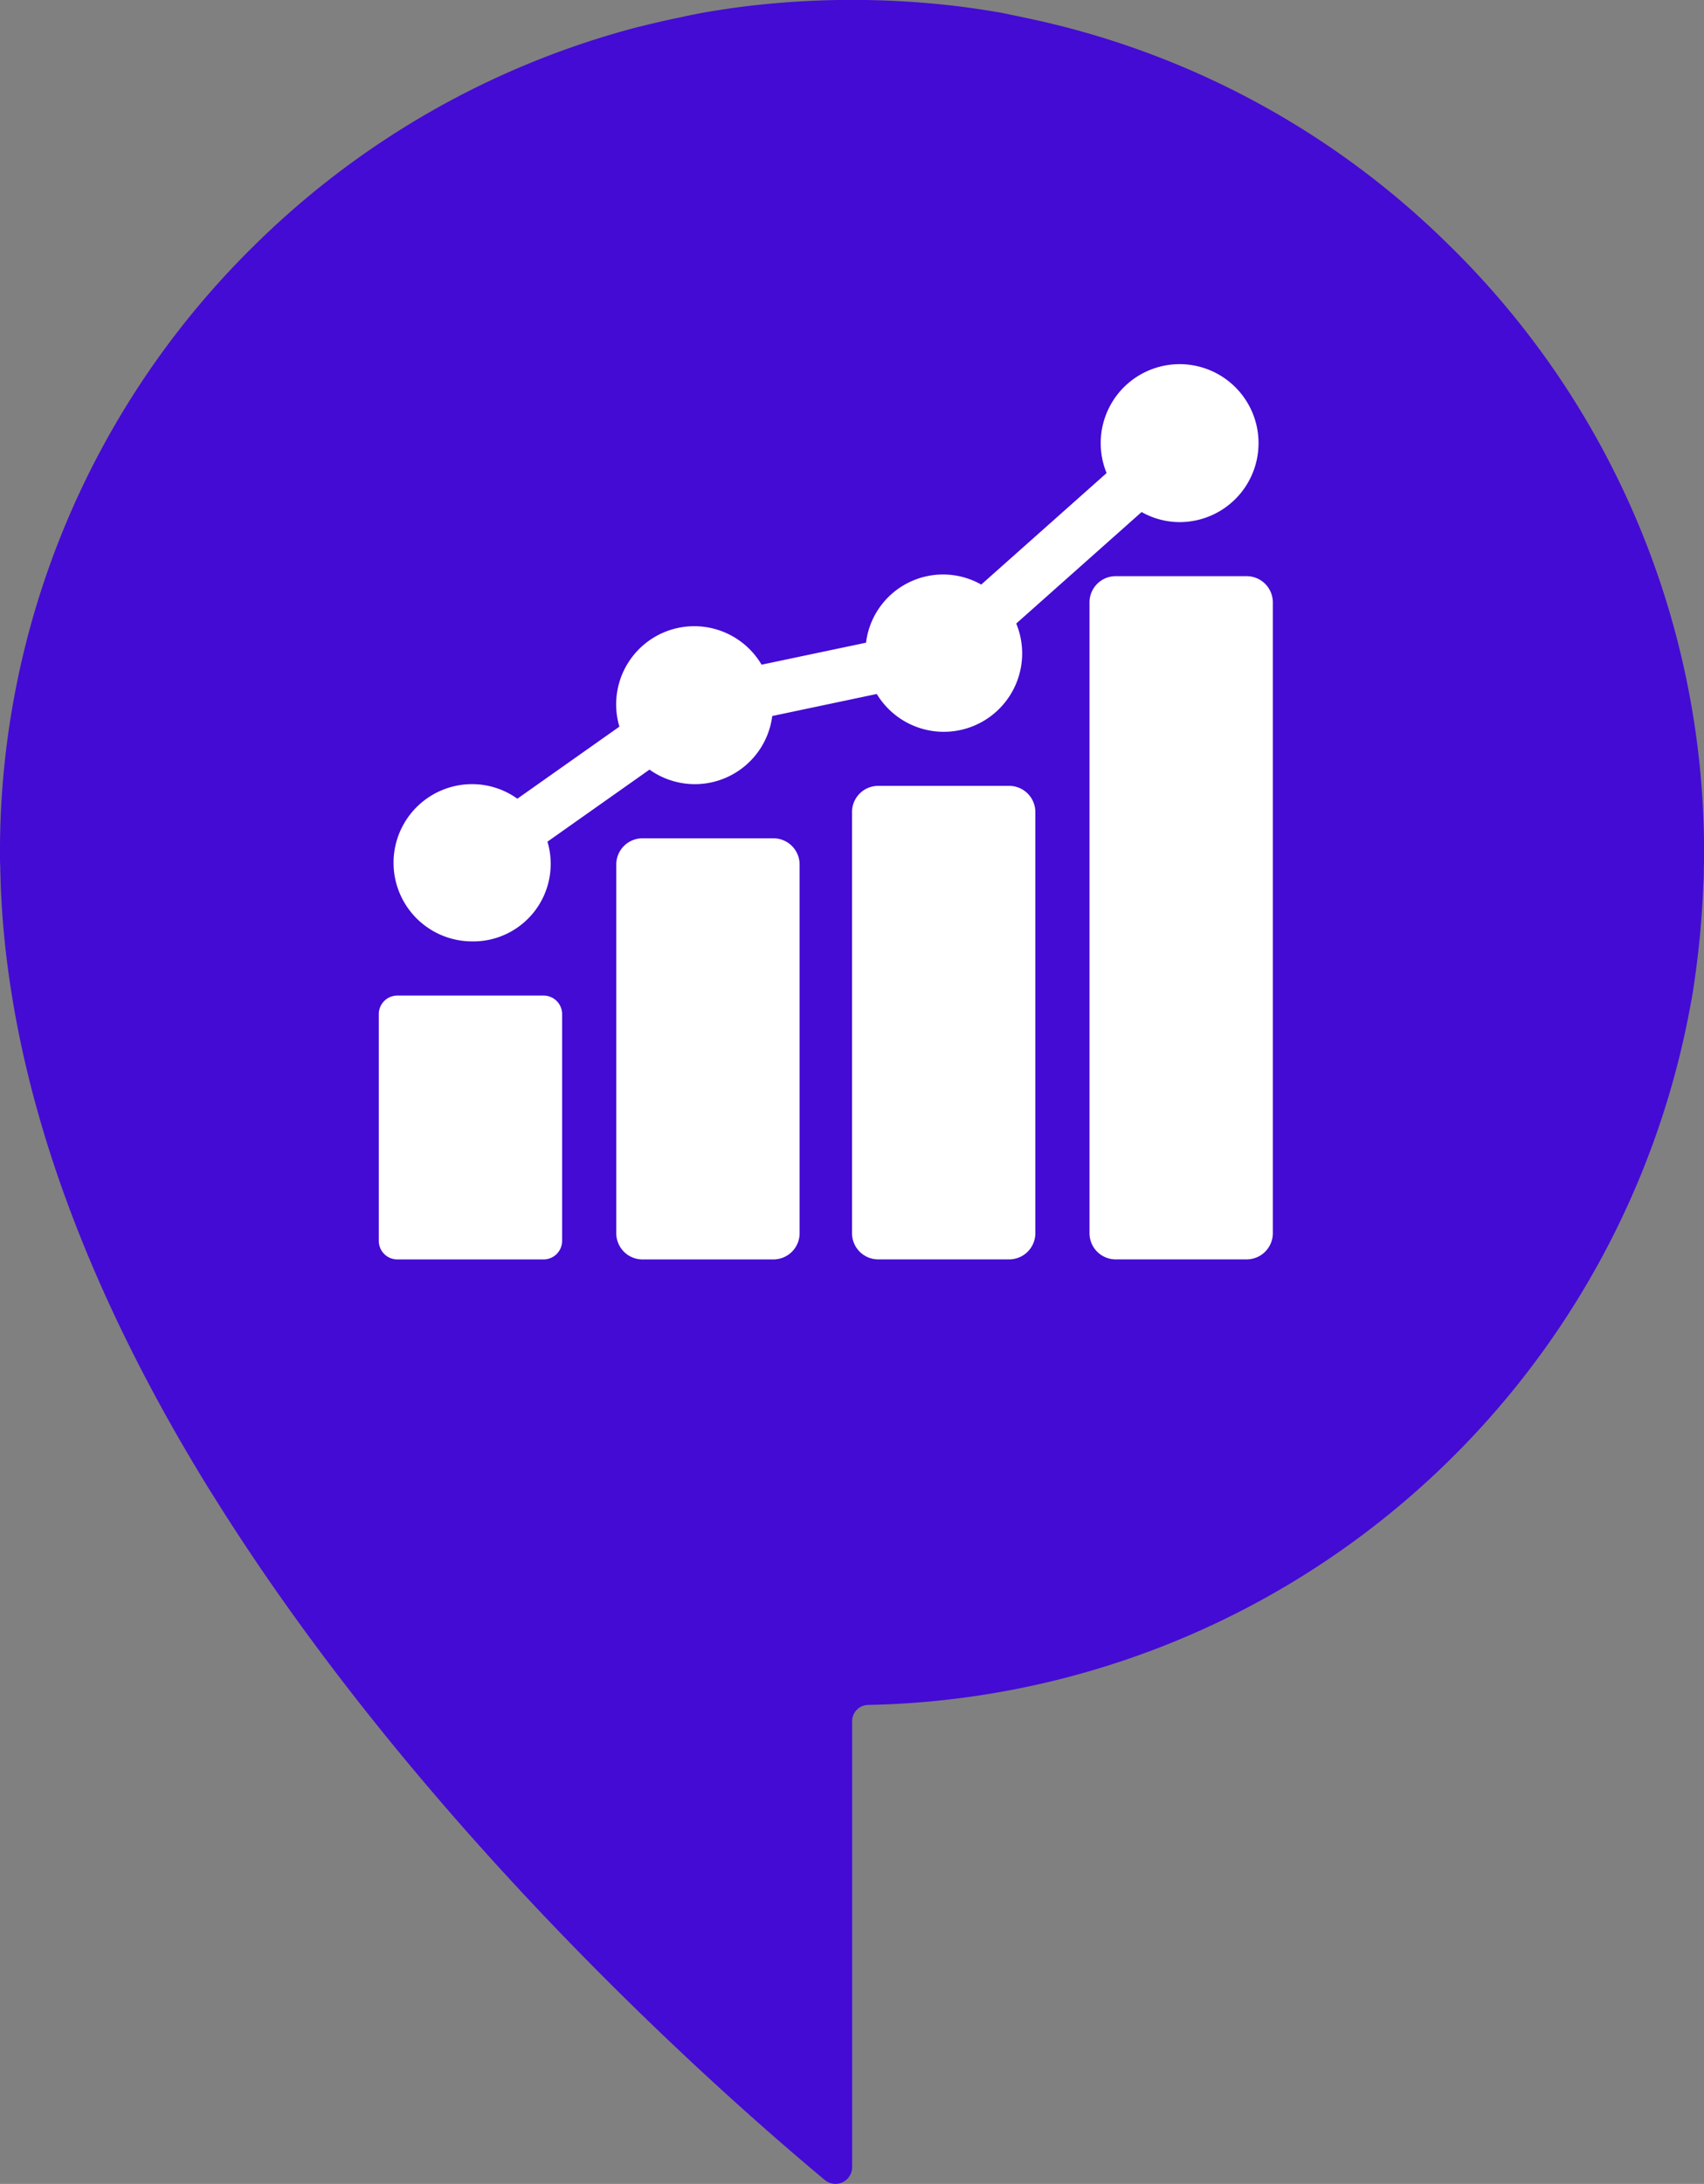
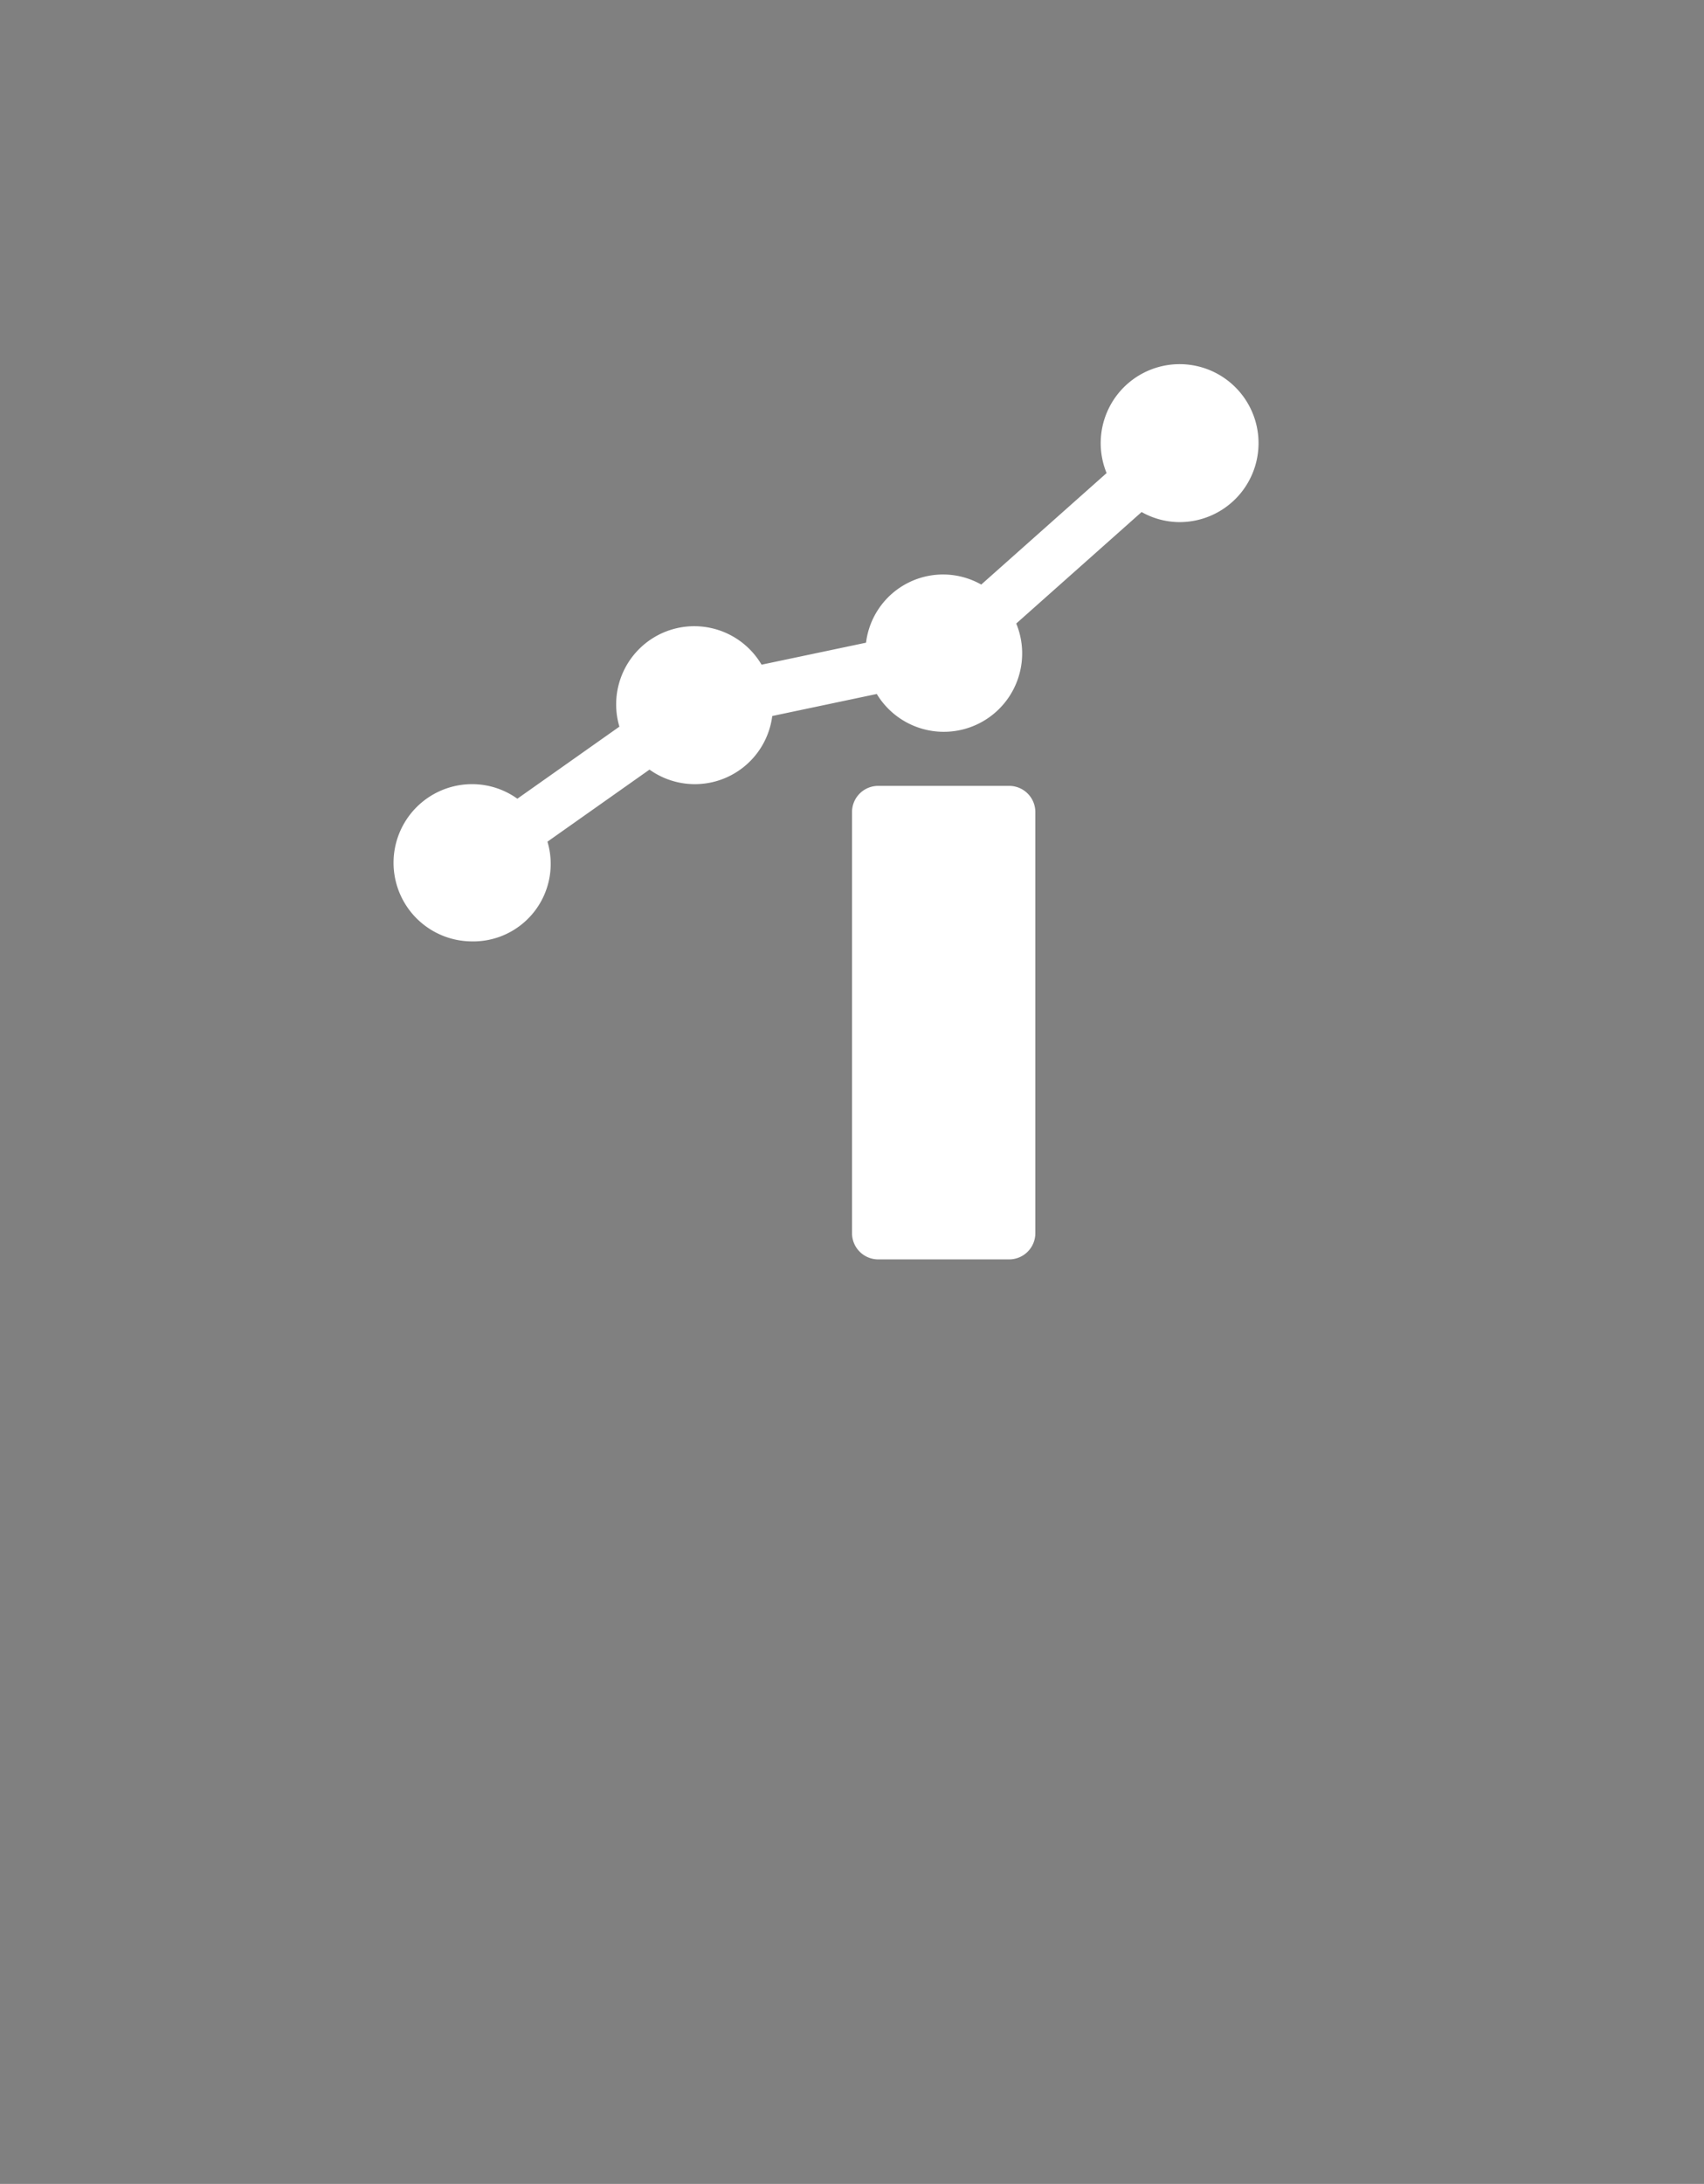
<svg xmlns="http://www.w3.org/2000/svg" width="78.08" height="100" viewBox="0 0 78.08 100">
  <rect x="0" y="0" width="78.08" height="100" fill="#808080" stroke="none" />
  <g id="Données" transform="translate(-6675.939 -7044.525)">
-     <path id="Tracé_2111" data-name="Tracé 2111" d="M481.429,121.711a38.84,38.84,0,0,0-19.595-10.52c-.322-.072-.627-.129-.947-.2-.64-.112-1.28-.211-1.932-.294a40.53,40.53,0,0,0-9.952,0c-.653.083-1.293.182-1.933.294-.318.066-.636.123-.958.2-.625.123-1.249.274-1.877.428h-.013a39.05,39.05,0,0,0-17.583,9.969c-.083.083-.167.162-.25.246a38.9,38.9,0,0,0-11.451,27.591c0,.235,0,.458.013.664v.016c0,.235.016.458.016.68a40.81,40.81,0,0,0,.445,4.728c1.212,8.056,4.7,15.941,9.133,23.109l.1.155c9.369,15.066,22.835,27.061,28.087,31.439a.764.764,0,0,0,1.253-.584V189.213a.747.747,0,0,1,.747-.75,39.083,39.083,0,0,0,37.682-32.12c.055-.278.1-.557.14-.831a42.77,42.77,0,0,0,.441-4.728c.016-.222.016-.456.016-.68v-.016c.011-.206.011-.43.011-.664a38.846,38.846,0,0,0-11.451-27.574c-.042-.044-.083-.083-.127-.124Z" transform="translate(6261 6934.13)" fill="#440bd4" />
-     <path id="Rectangle_3222" data-name="Rectangle 3222" d="M.849,0h6.7A.849.849,0,0,1,8.4.849V11.232a.85.85,0,0,1-.85.85H.849A.849.849,0,0,1,0,11.233V.849A.849.849,0,0,1,.849,0Z" transform="translate(6693.296 7090.112)" fill="#fff" />
-     <path id="Tracé_2112" data-name="Tracé 2112" d="M442.124,137.56h-6a1.2,1.2,0,0,0-1.2,1.2v16.883a1.2,1.2,0,0,0,1.2,1.2h6a1.2,1.2,0,0,0,1.2-1.2V138.76a1.2,1.2,0,0,0-1.2-1.2" transform="translate(6269.254 6945.351)" fill="#fff" />
    <path id="Tracé_2113" data-name="Tracé 2113" d="M449.768,135.861h-6a1.2,1.2,0,0,0-1.2,1.2v19.282a1.2,1.2,0,0,0,1.2,1.2h6a1.2,1.2,0,0,0,1.2-1.2V137.061a1.2,1.2,0,0,0-1.2-1.2" transform="translate(6272.412 6944.649)" fill="#fff" />
-     <path id="Tracé_2114" data-name="Tracé 2114" d="M457.469,129.066h-6a1.2,1.2,0,0,0-1.2,1.2V159.15a1.2,1.2,0,0,0,1.2,1.2h6a1.2,1.2,0,0,0,1.2-1.2V130.266a1.2,1.2,0,0,0-1.2-1.2" transform="translate(6275.593 6941.842)" fill="#fff" />
    <path id="Tracé_2115" data-name="Tracé 2115" d="M431.3,148.619a3.55,3.55,0,0,0,3.452-4.567l4.676-3.3a3.575,3.575,0,0,0,5.625-2.454l4.789-1.009a3.59,3.59,0,0,0,6.391-3.226l5.744-5.105a3.563,3.563,0,0,0,1.727.461,3.616,3.616,0,1,0-3.331-2.245l-5.744,5.105a3.555,3.555,0,0,0-5.279,2.662l-4.787,1.007a3.579,3.579,0,0,0-6.514,2.837l-4.676,3.3a3.566,3.566,0,0,0-2.073-.667,3.6,3.6,0,1,0,0,7.2" transform="translate(6266.272 6939.013)" fill="#fff" />
  </g>
</svg>